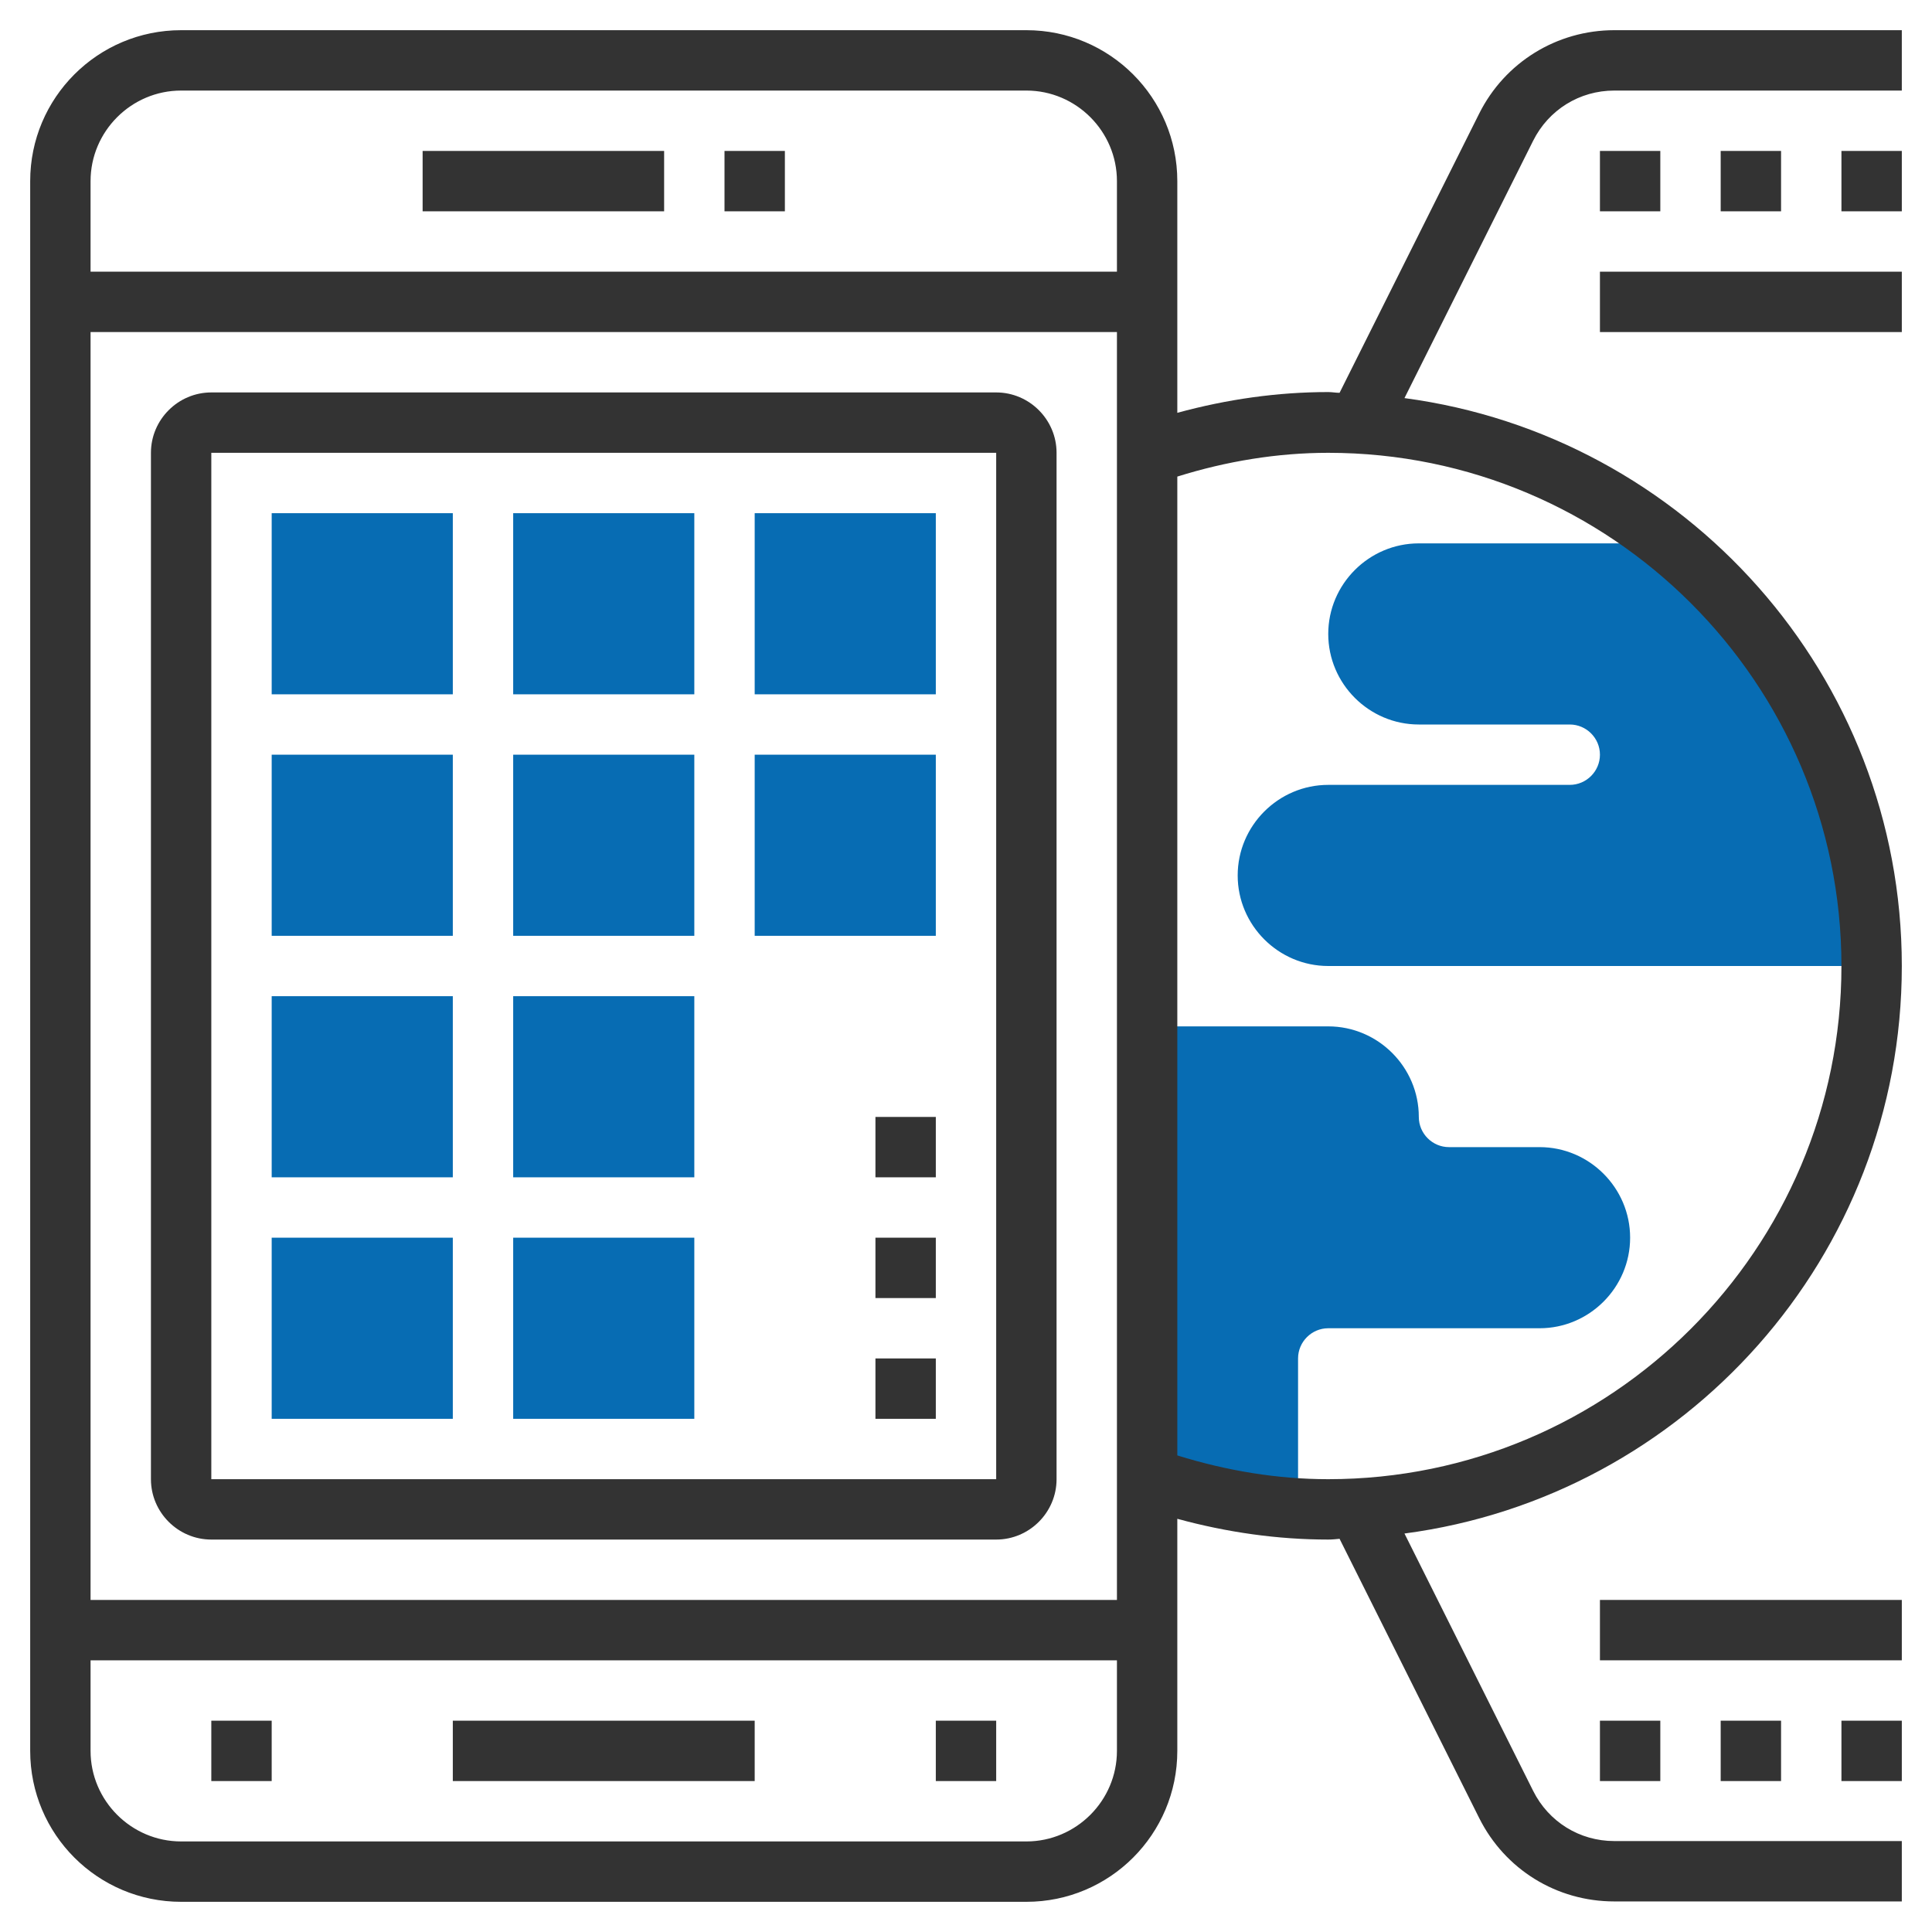
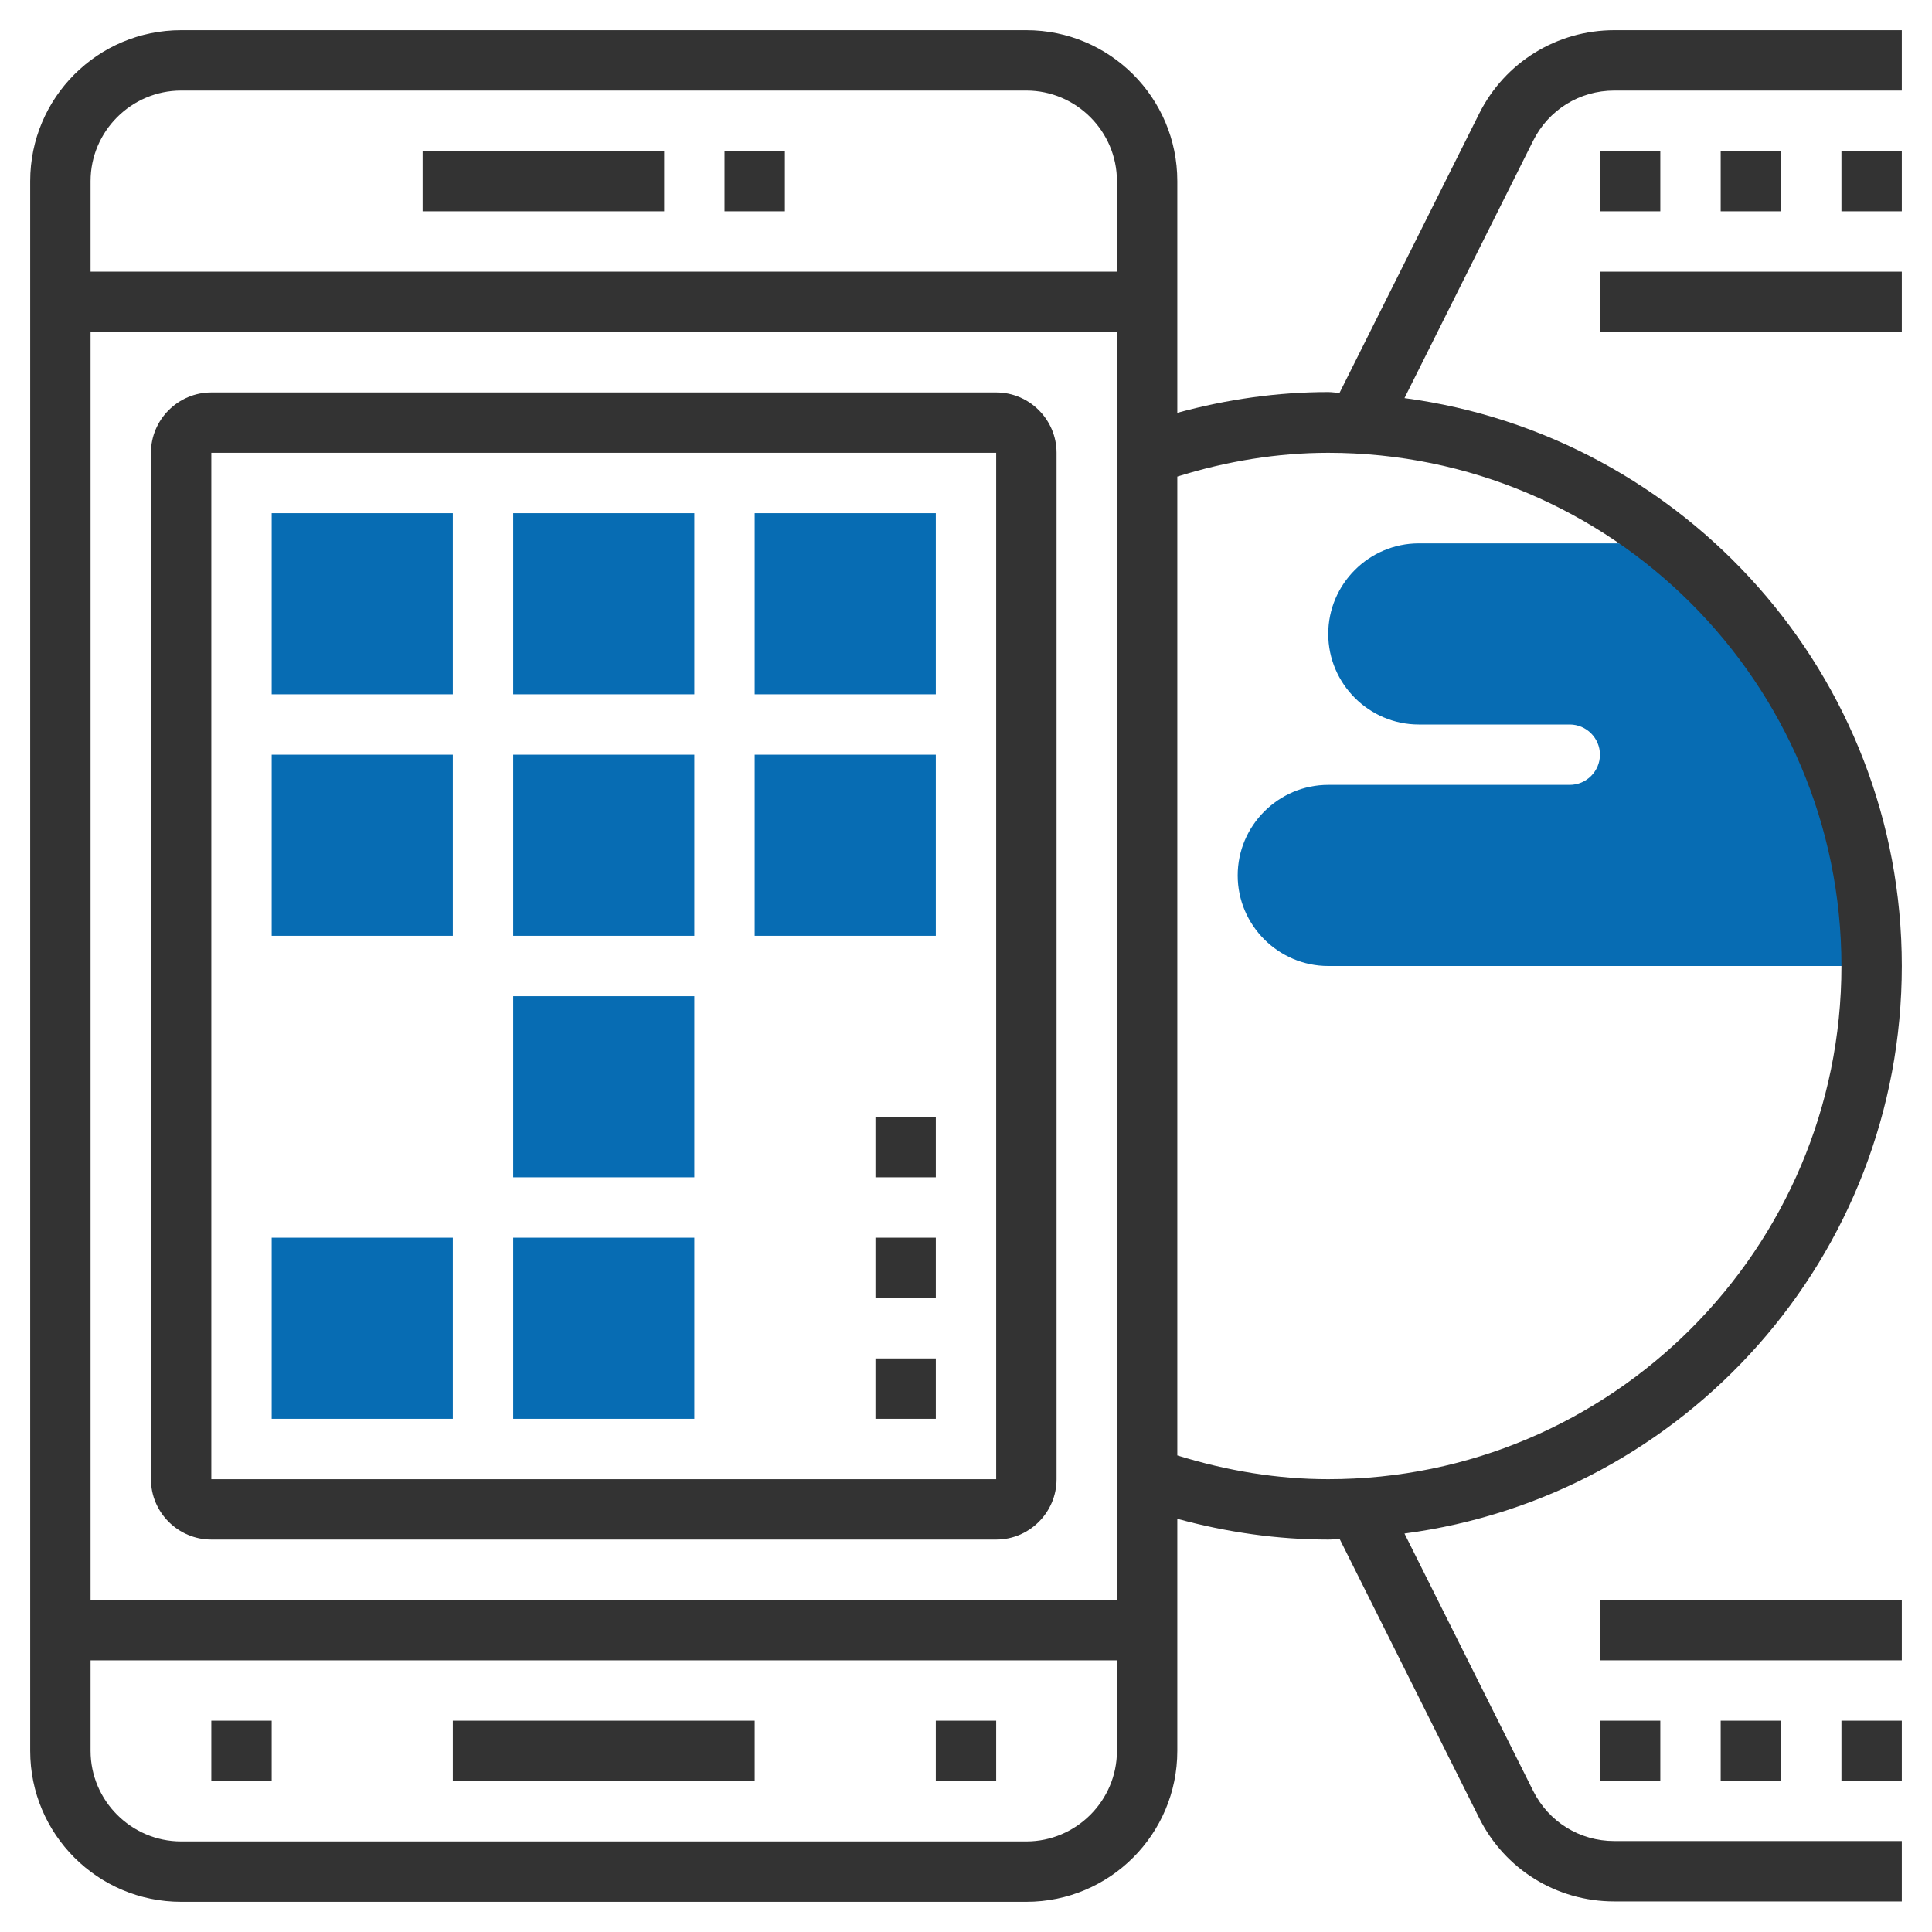
<svg xmlns="http://www.w3.org/2000/svg" id="Layer_35" x="0px" y="0px" viewBox="0 0 512 512" style="enable-background:new 0 0 512 512;" xml:space="preserve">
  <style type="text/css"> .st0{fill:#076CB3;} .st1{fill:#333333;} </style>
  <g>
-     <path class="st0" d="M408,304h-24c-4.4,0-8-3.6-8-8c0-13.2-10.8-24-24-24h-48v119.6c12.6,4.5,26,7.2,40,8V360c0-4.4,3.6-8,8-8h56 c13.2,0,24-10.8,24-24S421.2,304,408,304z" />
    <path class="st0" d="M120,184H72v-48h48V184z" />
    <path class="st0" d="M184,184h-48v-48h48V184z" />
    <path class="st0" d="M248,184h-48v-48h48V184z" />
    <path class="st0" d="M120,248H72v-48h48V248z" />
    <path class="st0" d="M184,248h-48v-48h48V248z" />
    <path class="st0" d="M248,248h-48v-48h48V248z" />
-     <path class="st0" d="M120,312H72v-48h48V312z" />
+     <path class="st0" d="M120,312H72h48V312z" />
    <path class="st0" d="M184,312h-48v-48h48V312z" />
    <path class="st0" d="M120,376H72v-48h48V376z" />
    <path class="st0" d="M184,376h-48v-48h48V376z" />
    <path class="st0" d="M442.4,144H376c-13.2,0-24,10.8-24,24s10.8,24,24,24h40c4.4,0,8,3.6,8,8s-3.6,8-8,8h-64c-13.2,0-24,10.8-24,24 s10.8,24,24,24h144C496,210.7,475.1,170.4,442.4,144L442.4,144z" />
  </g>
  <path class="st1" d="M192,40h16v16h-16V40z" />
  <path class="st1" d="M112,40h64v16h-64V40z" />
  <path class="st1" d="M120,456h80v16h-80V456z" />
  <path class="st1" d="M248,456h16v16h-16V456z" />
  <path class="st1" d="M56,456h16v16H56V456z" />
  <path class="st1" d="M56,408h208c8.8,0,16-7.2,16-16V120c0-8.8-7.2-16-16-16H56c-8.8,0-16,7.2-16,16v272C40,400.8,47.2,408,56,408z M56,120h208l0,272H56V120z" />
  <path class="st1" d="M232,360h16v16h-16V360z" />
  <path class="st1" d="M232,328h16v16h-16V328z" />
  <path class="st1" d="M232,296h16v16h-16V296z" />
  <path class="st1" d="M488,40h16v16h-16V40z" />
  <path class="st1" d="M456,40h16v16h-16V40z" />
  <path class="st1" d="M424,40h16v16h-16V40z" />
  <path class="st1" d="M427.8,8c-15.2,0-29,8.5-35.8,22.1l-37,74c-1,0-2-0.2-3-0.2c-13.4,0-26.8,1.9-40,5.5V48c0-22.1-17.9-40-40-40 H48C25.9,8,8,25.9,8,48v416c0,22.1,17.9,40,40,40h224c22.1,0,40-17.9,40-40v-61.5c13.2,3.6,26.6,5.5,40,5.5c1,0,2-0.1,3-0.2l37,74 c6.8,13.6,20.5,22.1,35.8,22.1H504v-16h-76.2c-9.2,0-17.4-5.1-21.5-13.3l-34.1-68.2C446.5,396.6,504,333,504,256 s-57.5-140.6-131.8-150.5l34.1-68.2c4.1-8.2,12.3-13.3,21.5-13.3H504V8H427.8z M296,424H24V88h272V424z M48,24h224 c13.2,0,24,10.8,24,24v24H24V48C24,34.8,34.8,24,48,24z M272,488H48c-13.2,0-24-10.8-24-24v-24h272v24C296,477.2,285.2,488,272,488z M488,256c0,75-61,136-136,136c-13.4,0-26.8-2.2-40-6.3V126.3c13.1-4.1,26.6-6.3,40-6.3C427,120,488,181,488,256z" />
  <path class="st1" d="M424,72h80v16h-80V72z" />
  <path class="st1" d="M488,456h16v16h-16V456z" />
  <path class="st1" d="M456,456h16v16h-16V456z" />
  <path class="st1" d="M424,456h16v16h-16V456z" />
  <path class="st1" d="M424,424h80v16h-80V424z" />
</svg>